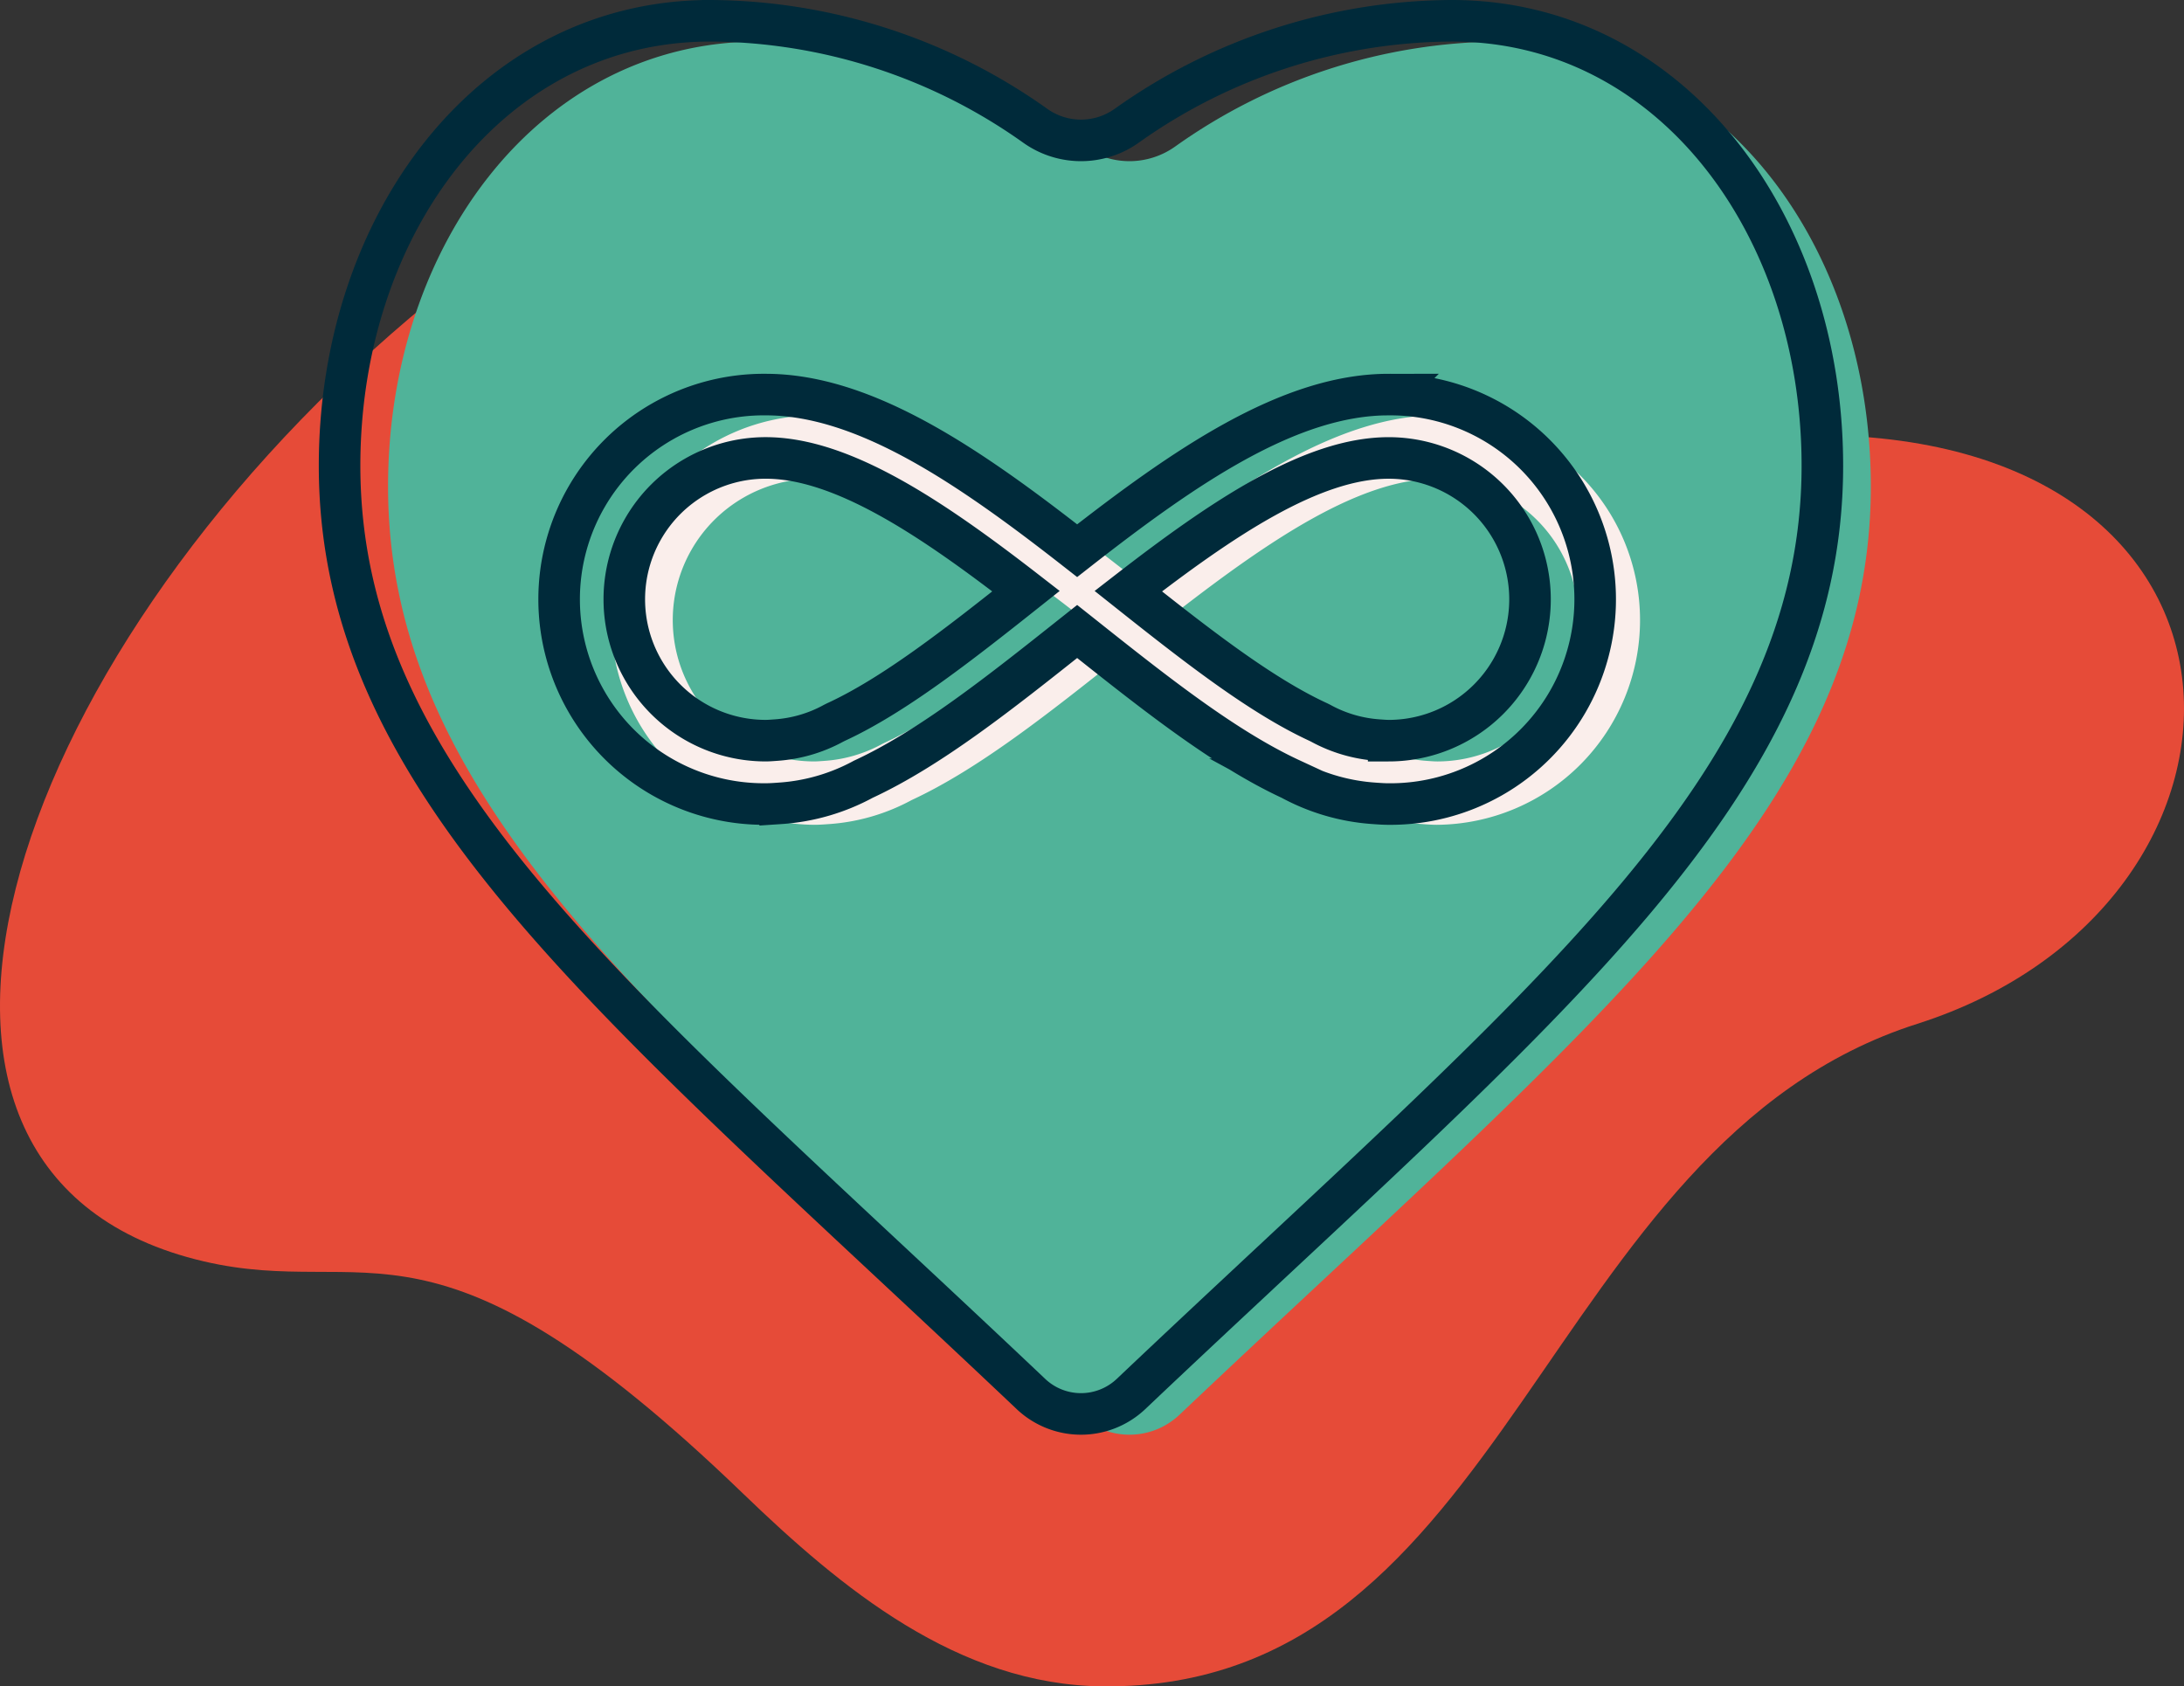
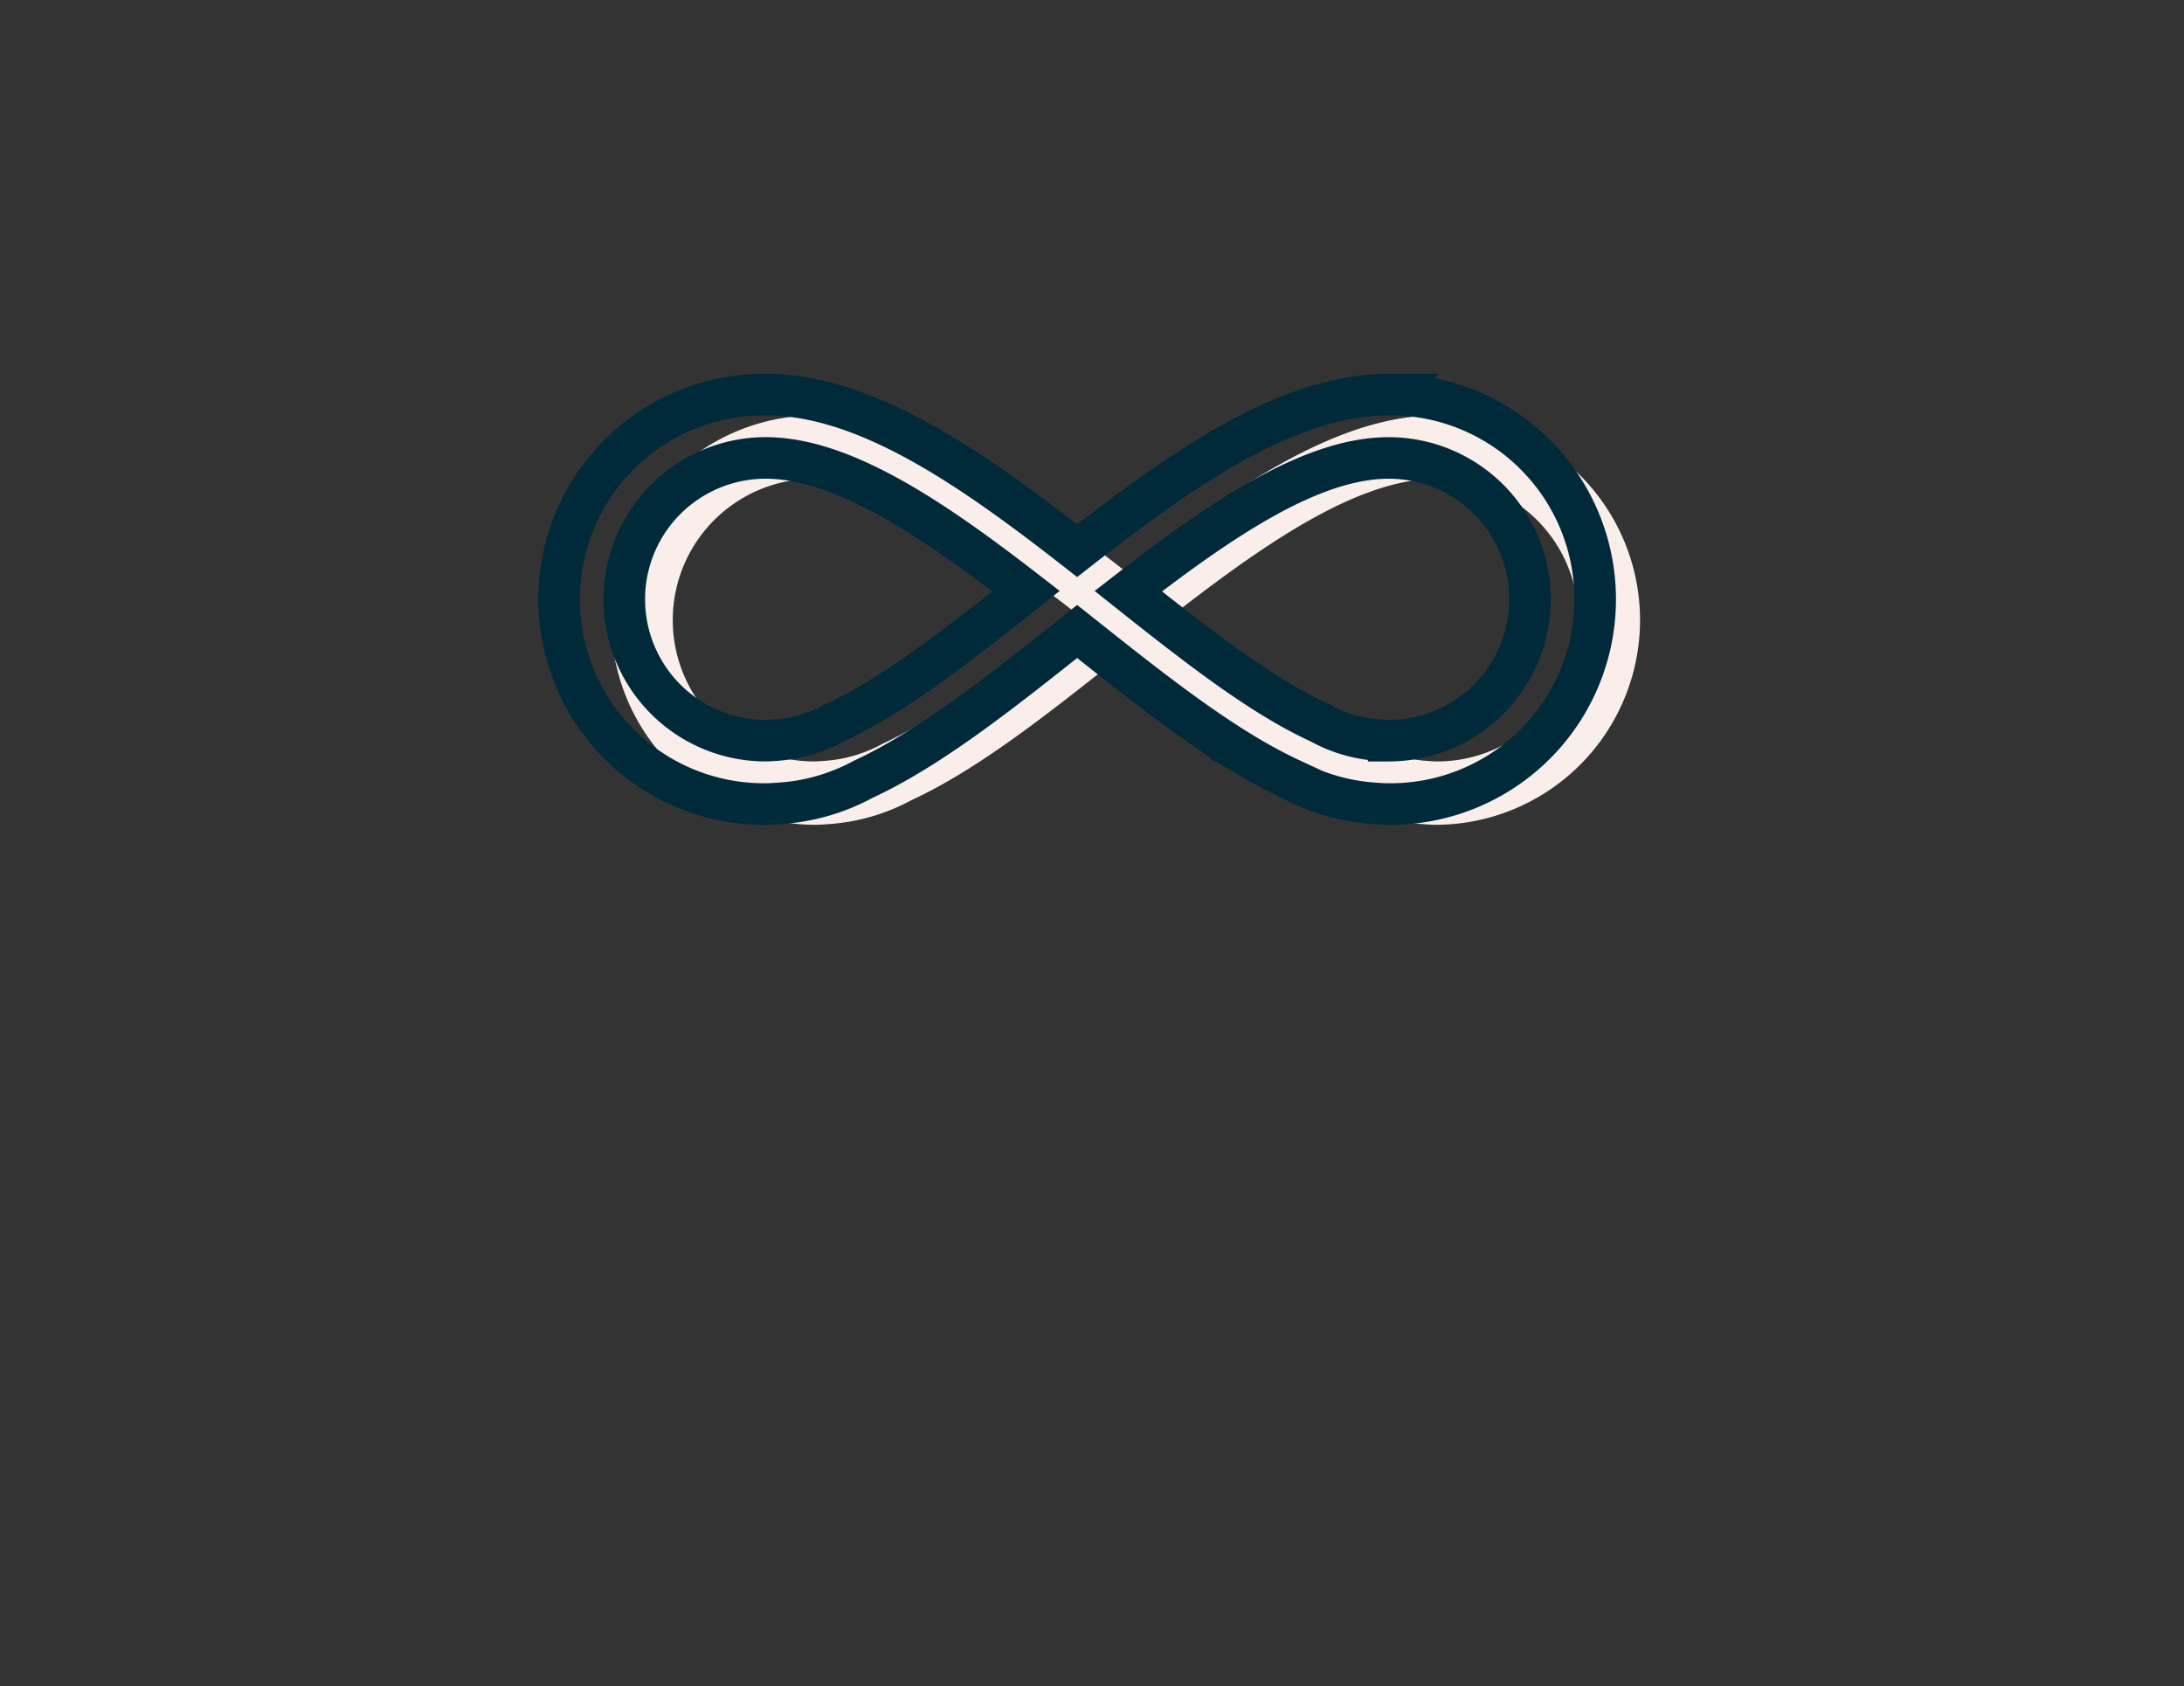
<svg xmlns="http://www.w3.org/2000/svg" viewBox="0 0 137.809 106.412">
  <rect x="0" y="0" width="137.809" height="106.412" fill="#333333" stroke="none" />
  <defs>
    <style>
      .icon6-1 {
        fill: #e64b38;
      }

      .icon6-2 {
        fill: #50b399;
      }

      .icon6-3 {
        fill: #faeeeb;
      }

      .icon6-4 {
        fill: none;
        stroke: #002a3a;
        stroke-miterlimit: 10;
        stroke-width: 2.622px;
      }
    </style>
  </defs>
  <g id="Layer_2" data-name="Layer 2">
    <g id="Layer_1-2" data-name="Layer 1">
      <g>
-         <path class="icon6-1" d="M69.614,106.411c-9.183-.074-16.543-6.203-22.73-12.167C27.21,75.279,23.397,82.059,12.843,79.59-10.163,74.208-.084,42.049,25.858,20.059,42.052,6.333,54.402,1.797,70.616,14.484c20.656,16.164,23.158,13.209,43.305,12.974,30.67-.357,30.463,29.688,7.054,37.148C97.171,72.192,95.411,106.62,69.614,106.411Z" />
-         <path class="icon6-2" d="M68.379,9.245a4.971,4.971,0,0,0,5.775,0,35.652,35.652,0,0,1,20.503-6.623c13.847,0,23.391,12.851,23.391,28.075,0,20.247-17.603,33.917-43.625,58.578a4.593,4.593,0,0,1-6.312,0C42.089,64.614,24.486,50.944,24.486,30.697c0-15.225,9.543-28.075,23.391-28.075A35.652,35.652,0,0,1,68.379,9.245Z" />
        <path class="icon6-3" d="M90.681,26.209c-6.281,0-12.88,4.551-19.655,9.851-6.774-5.3-13.374-9.851-19.655-9.851a12.919,12.919,0,0,0,0,25.837c.276,0,.548-.018.82-.037l.096-.007a12.785,12.785,0,0,0,5.244-1.52C61.759,48.522,66.18,45.009,70.857,41.291l.169-.134.169.134c4.677,3.718,9.098,7.231,13.325,9.19a12.794,12.794,0,0,0,5.245,1.521l.095.007c.272.019.544.037.82.037a12.919,12.919,0,0,0,0-25.837Zm-34.885,20.67-.13.065a8.807,8.807,0,0,1-3.659,1.069l-.101.007c-.177.012-.355.027-.535.027a8.92,8.92,0,1,1,0-17.84c4.84,0,10.507,3.816,16.428,8.406C63.503,42.026,59.443,45.201,55.796,46.879Zm34.885,1.168c-.18,0-.358-.014-.535-.027l-.1-.007a8.81,8.81,0,0,1-3.66-1.069l-.13-.065c-3.647-1.678-7.707-4.853-12.003-8.265,5.921-4.59,11.588-8.406,16.428-8.406a8.92,8.92,0,1,1,0,17.84Z" />
-         <path class="icon6-4" d="M65.321,7.934a4.971,4.971,0,0,0,5.775,0A35.652,35.652,0,0,1,91.599,1.311c13.847,0,23.391,12.851,23.391,28.075,0,20.247-17.603,33.917-43.625,58.578a4.593,4.593,0,0,1-6.312,0C39.031,63.303,21.427,49.633,21.427,29.386c0-15.225,9.543-28.075,23.391-28.075A35.652,35.652,0,0,1,65.321,7.934Z" />
        <path class="icon6-4" d="M87.623,24.898c-6.281,0-12.88,4.551-19.655,9.851-6.774-5.3-13.374-9.851-19.655-9.851a12.919,12.919,0,1,0,0,25.837c.276,0,.548-.018.82-.037l.096-.007A12.785,12.785,0,0,0,54.474,49.171c4.227-1.96,8.647-5.473,13.325-9.19l.169-.134.169.134c4.677,3.718,9.098,7.231,13.325,9.19a12.794,12.794,0,0,0,5.245,1.521l.095.007c.272.019.544.037.82.037a12.919,12.919,0,1,0,0-25.837Zm-34.885,20.67-.13.065a8.807,8.807,0,0,1-3.659,1.069l-.101.007c-.177.013-.355.027-.535.027a8.92,8.92,0,1,1,0-17.84c4.84,0,10.507,3.816,16.428,8.406C60.444,40.715,56.385,43.89,52.738,45.568Zm34.885,1.168c-.18,0-.358-.014-.535-.027l-.1-.007a8.81,8.81,0,0,1-3.66-1.069l-.13-.065C79.551,43.89,75.491,40.715,71.195,37.303,77.116,32.713,82.783,28.897,87.623,28.897a8.92,8.92,0,1,1,0,17.84Z" />
      </g>
    </g>
  </g>
</svg>